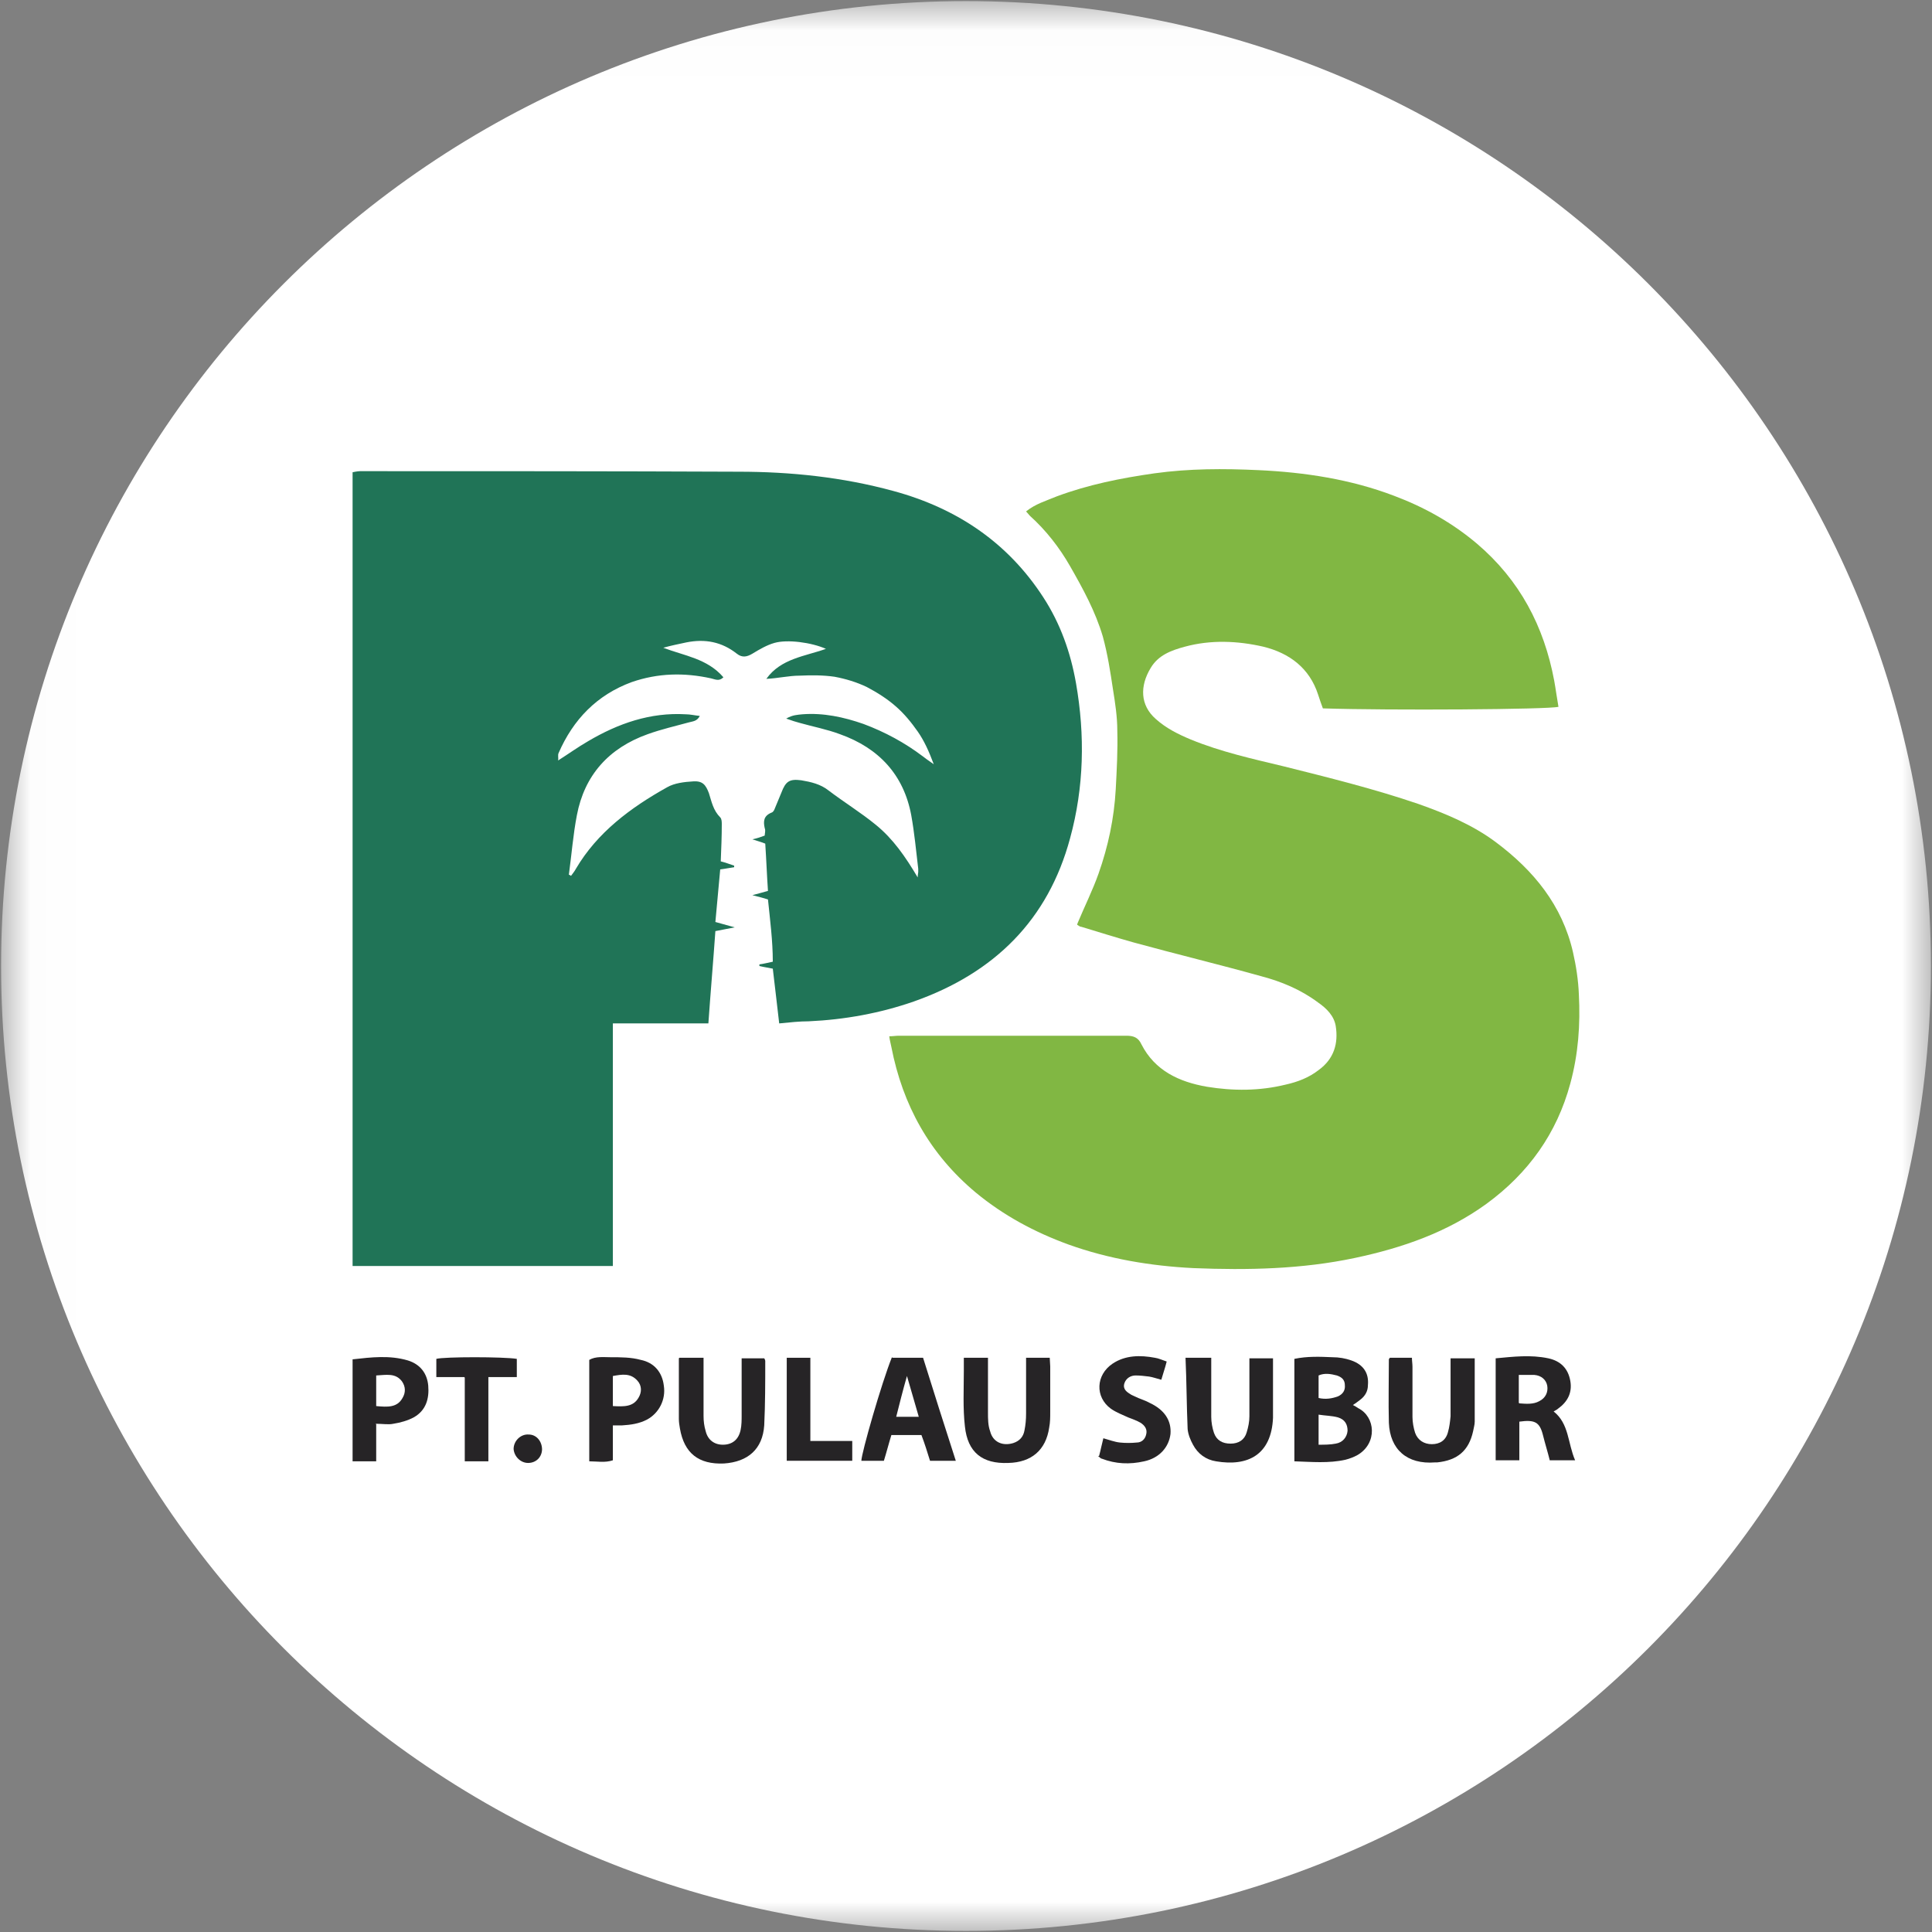
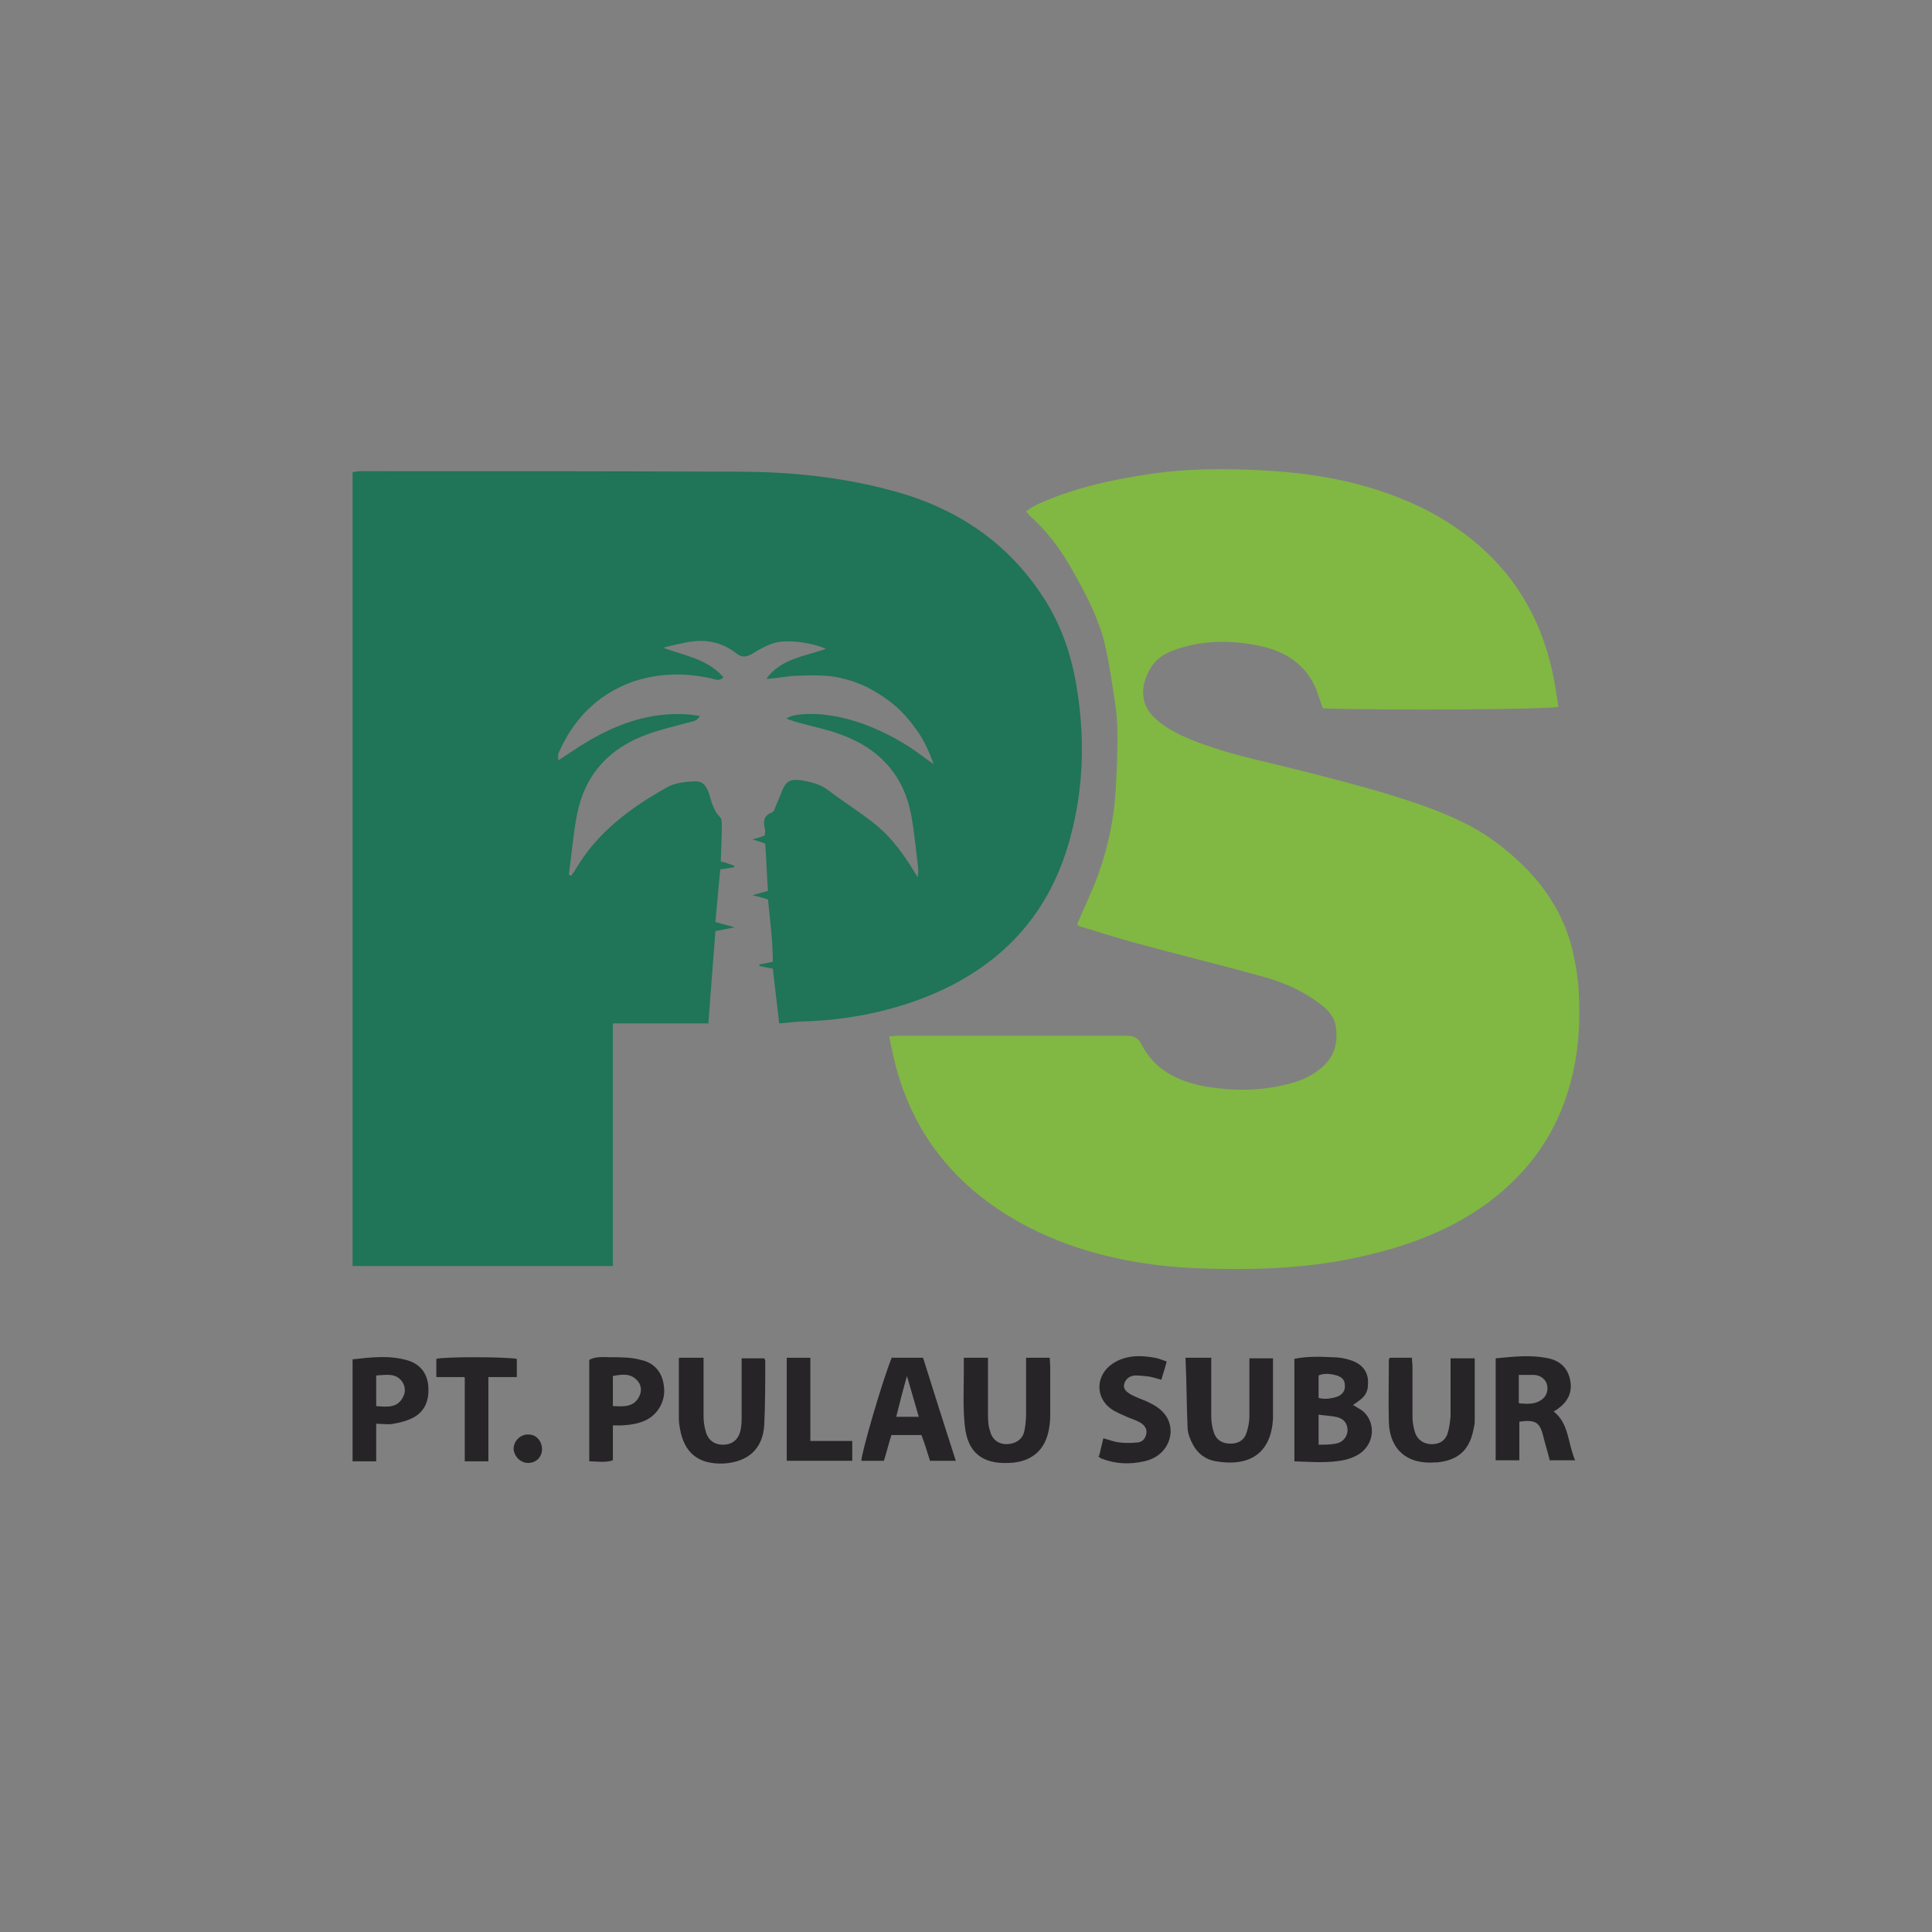
<svg xmlns="http://www.w3.org/2000/svg" width="32" height="32" viewBox="0 0 32 32" fill="none">
  <rect x="0" y="0" width="32" height="32" fill="#808080" stroke="none" />
  <g clip-path="url(#clip0_2737_123492)">
    <mask id="mask0_2737_123492" style="mask-type:luminance" maskUnits="userSpaceOnUse" x="0" y="0" width="32" height="32">
      <path d="M31.991 0.018H0.018V31.991H31.991V0.018Z" fill="white" />
    </mask>
    <g mask="url(#mask0_2737_123492)">
-       <path d="M16 31.982C24.826 31.982 31.982 24.827 31.982 16C31.982 7.173 24.826 0.018 16 0.018C7.173 0.018 0.018 7.173 0.018 16C0.018 24.827 7.173 31.982 16 31.982Z" fill="white" />
      <path d="M9.244 12.596C9.413 12.489 9.573 12.373 9.742 12.276C10.24 11.982 10.773 11.796 11.36 11.831C11.431 11.831 11.502 11.849 11.591 11.858C11.546 11.947 11.475 11.947 11.413 11.964C11.182 12.027 10.951 12.08 10.729 12.16C10.08 12.391 9.68 12.844 9.555 13.502C9.493 13.822 9.467 14.16 9.422 14.489C9.431 14.489 9.449 14.498 9.458 14.507C9.484 14.471 9.52 14.427 9.538 14.391C9.893 13.787 10.444 13.378 11.049 13.04C11.173 12.969 11.333 12.951 11.484 12.942C11.635 12.933 11.689 12.996 11.742 13.138C11.787 13.28 11.813 13.422 11.929 13.538C11.955 13.564 11.955 13.618 11.955 13.653C11.955 13.849 11.947 14.044 11.938 14.267C12.009 14.284 12.08 14.311 12.16 14.338C12.16 14.338 12.16 14.356 12.16 14.364C12.089 14.373 12.009 14.391 11.929 14.4C11.902 14.693 11.875 14.978 11.849 15.271C11.947 15.298 12.035 15.324 12.169 15.36C12.035 15.387 11.947 15.404 11.849 15.422C11.813 15.929 11.769 16.436 11.733 16.951H10.151V20.969H5.84V7.822C5.84 7.822 5.92 7.804 5.964 7.804C8.053 7.804 10.142 7.804 12.231 7.813C13.093 7.813 13.955 7.902 14.8 8.133C15.849 8.418 16.693 8.987 17.28 9.893C17.564 10.329 17.733 10.809 17.822 11.316C17.973 12.178 17.955 13.04 17.724 13.884C17.36 15.236 16.471 16.116 15.138 16.587C14.578 16.782 13.991 16.889 13.395 16.916C13.244 16.916 13.084 16.933 12.906 16.951C12.871 16.64 12.835 16.347 12.8 16.044C12.72 16.027 12.649 16.018 12.578 16C12.578 15.991 12.578 15.982 12.578 15.973C12.649 15.964 12.711 15.947 12.8 15.929C12.8 15.582 12.755 15.244 12.72 14.898C12.64 14.871 12.56 14.853 12.462 14.827C12.56 14.8 12.631 14.782 12.72 14.756C12.702 14.498 12.693 14.24 12.675 13.973C12.613 13.947 12.542 13.929 12.462 13.902C12.542 13.884 12.595 13.867 12.666 13.84C12.666 13.804 12.684 13.76 12.666 13.716C12.64 13.6 12.649 13.511 12.782 13.458C12.809 13.449 12.826 13.413 12.835 13.387C12.871 13.298 12.906 13.218 12.942 13.129C13.013 12.942 13.075 12.898 13.271 12.924C13.431 12.951 13.591 12.987 13.724 13.093C13.982 13.289 14.258 13.458 14.507 13.662C14.791 13.893 14.995 14.187 15.2 14.533C15.2 14.48 15.209 14.462 15.209 14.444C15.209 14.427 15.209 14.409 15.209 14.391C15.173 14.089 15.146 13.796 15.093 13.502C14.969 12.836 14.56 12.391 13.911 12.16C13.698 12.08 13.466 12.036 13.244 11.973C13.182 11.956 13.12 11.938 13.022 11.902C13.129 11.84 13.209 11.84 13.289 11.831C13.635 11.804 13.973 11.876 14.302 11.991C14.658 12.124 14.986 12.302 15.28 12.524C15.324 12.56 15.378 12.596 15.466 12.658C15.386 12.444 15.306 12.267 15.2 12.116C15.093 11.964 14.978 11.822 14.835 11.698C14.693 11.573 14.524 11.467 14.355 11.378C14.187 11.298 14.009 11.244 13.822 11.209C13.635 11.182 13.44 11.182 13.244 11.191C13.066 11.191 12.88 11.236 12.693 11.244C12.933 10.907 13.333 10.871 13.68 10.747C13.44 10.64 13.04 10.587 12.826 10.649C12.702 10.684 12.578 10.756 12.462 10.827C12.373 10.88 12.293 10.898 12.204 10.827C11.955 10.631 11.68 10.578 11.369 10.64C11.244 10.667 11.111 10.693 10.986 10.729C11.333 10.862 11.715 10.907 11.982 11.218C11.911 11.289 11.849 11.253 11.778 11.236C11.333 11.138 10.898 11.147 10.462 11.298C9.884 11.511 9.493 11.92 9.253 12.471C9.235 12.507 9.253 12.551 9.244 12.596C9.244 12.596 9.227 12.613 9.218 12.613C9.218 12.613 9.227 12.596 9.235 12.587" fill="#207457" />
      <path d="M17.849 15.289C17.964 15.013 18.097 14.747 18.195 14.471C18.355 14.018 18.453 13.556 18.48 13.075C18.497 12.755 18.515 12.427 18.506 12.098C18.506 11.876 18.471 11.644 18.435 11.422C18.391 11.129 18.346 10.835 18.266 10.542C18.142 10.124 17.937 9.751 17.724 9.378C17.546 9.067 17.324 8.782 17.057 8.542C17.04 8.524 17.022 8.498 16.995 8.471C17.146 8.347 17.333 8.293 17.502 8.222C18.026 8.027 18.56 7.92 19.12 7.84C19.697 7.76 20.266 7.76 20.844 7.787C21.608 7.822 22.373 7.938 23.093 8.213C23.591 8.4 24.053 8.658 24.462 9.004C25.173 9.609 25.573 10.373 25.742 11.271C25.768 11.413 25.786 11.556 25.813 11.707C25.653 11.751 23.031 11.769 21.911 11.733C21.884 11.662 21.857 11.582 21.831 11.502C21.689 11.067 21.36 10.818 20.924 10.711C20.497 10.613 20.053 10.595 19.626 10.711C19.395 10.773 19.182 10.853 19.057 11.067C18.88 11.36 18.88 11.68 19.146 11.911C19.315 12.062 19.511 12.16 19.724 12.249C20.222 12.453 20.746 12.569 21.262 12.693C22.009 12.88 22.764 13.067 23.493 13.316C23.946 13.476 24.391 13.662 24.773 13.947C25.404 14.418 25.875 14.995 26.053 15.769C26.106 16 26.142 16.24 26.151 16.471C26.177 16.969 26.142 17.458 26.009 17.947C25.786 18.773 25.315 19.431 24.622 19.938C23.973 20.409 23.235 20.667 22.444 20.835C21.564 21.022 20.666 21.04 19.768 21.004C19.066 20.969 18.364 20.853 17.697 20.613C17.137 20.409 16.622 20.133 16.16 19.751C15.395 19.111 14.951 18.302 14.764 17.342C14.755 17.289 14.737 17.235 14.729 17.164C14.791 17.164 14.835 17.155 14.889 17.155C16.142 17.155 17.395 17.155 18.657 17.155C18.773 17.155 18.853 17.182 18.906 17.298C19.128 17.733 19.529 17.92 19.991 18C20.426 18.071 20.862 18.071 21.297 17.964C21.493 17.92 21.68 17.849 21.84 17.724C22.097 17.538 22.169 17.28 22.124 16.995C22.097 16.827 21.973 16.702 21.831 16.604C21.546 16.391 21.226 16.258 20.889 16.169C20.186 15.973 19.484 15.804 18.773 15.609C18.488 15.529 18.204 15.44 17.911 15.351C17.884 15.351 17.857 15.324 17.84 15.316" fill="#81B743" />
      <path d="M21.84 23.155C21.955 23.182 22.062 23.164 22.16 23.129C22.239 23.093 22.284 23.031 22.275 22.942C22.275 22.853 22.222 22.809 22.142 22.782C22.044 22.756 21.937 22.738 21.84 22.782V23.155ZM21.84 23.929C21.937 23.929 22.035 23.929 22.124 23.911C22.239 23.893 22.311 23.804 22.32 23.698C22.32 23.591 22.275 23.511 22.16 23.476C22.062 23.449 21.955 23.449 21.84 23.431V23.929ZM21.439 24.204V22.507C21.653 22.462 21.866 22.471 22.071 22.48C22.177 22.48 22.284 22.498 22.382 22.533C22.586 22.604 22.675 22.747 22.657 22.942C22.657 23.04 22.613 23.12 22.533 23.182C22.497 23.209 22.453 23.244 22.408 23.271C22.444 23.289 22.471 23.307 22.497 23.324C22.782 23.467 22.817 23.902 22.488 24.098C22.426 24.133 22.355 24.16 22.284 24.178C22.008 24.24 21.724 24.213 21.439 24.204Z" fill="#262426" />
      <path d="M25.165 23.244C25.28 23.253 25.396 23.262 25.493 23.209C25.6 23.156 25.645 23.058 25.627 22.951C25.609 22.853 25.529 22.782 25.413 22.773C25.333 22.773 25.244 22.773 25.156 22.773V23.235L25.165 23.244ZM25.671 24.195C25.636 24.053 25.591 23.911 25.556 23.769C25.502 23.555 25.422 23.511 25.165 23.547V24.187H24.773V22.498C25.067 22.471 25.351 22.436 25.645 22.498C25.849 22.542 25.973 22.667 26.009 22.871C26.044 23.067 25.965 23.218 25.805 23.333C25.787 23.351 25.76 23.36 25.733 23.378C25.991 23.582 25.965 23.902 26.089 24.187H25.671V24.195Z" fill="#262426" />
      <path d="M11.253 22.489H11.653V22.764C11.653 22.996 11.653 23.218 11.653 23.449C11.653 23.538 11.662 23.618 11.689 23.707C11.724 23.849 11.831 23.929 11.973 23.929C12.124 23.929 12.231 23.849 12.266 23.689C12.284 23.609 12.284 23.52 12.284 23.431C12.284 23.164 12.284 22.889 12.284 22.622C12.284 22.587 12.284 22.551 12.284 22.498H12.658C12.658 22.498 12.675 22.524 12.675 22.542C12.675 22.898 12.675 23.253 12.658 23.609C12.631 24 12.391 24.213 11.991 24.24C11.573 24.258 11.333 24.071 11.262 23.662C11.253 23.609 11.244 23.556 11.244 23.502C11.244 23.173 11.244 22.844 11.244 22.498" fill="#262426" />
      <path d="M15.964 22.489H16.364C16.364 22.791 16.364 23.093 16.364 23.396C16.364 23.502 16.364 23.609 16.4 23.707C16.444 23.884 16.604 23.956 16.782 23.902C16.889 23.867 16.951 23.796 16.969 23.689C16.987 23.6 16.995 23.511 16.995 23.413C16.995 23.111 16.995 22.8 16.995 22.489H17.387C17.387 22.533 17.395 22.587 17.395 22.631C17.395 22.88 17.395 23.138 17.395 23.387C17.395 23.476 17.395 23.556 17.378 23.644C17.324 24.018 17.084 24.222 16.702 24.231C16.267 24.249 16.027 24.053 15.982 23.627C15.947 23.324 15.964 23.013 15.964 22.711C15.964 22.64 15.964 22.569 15.964 22.489Z" fill="#262426" />
      <path d="M23.022 22.489H23.386C23.386 22.542 23.395 22.587 23.395 22.64C23.395 22.916 23.395 23.191 23.395 23.467C23.395 23.556 23.413 23.653 23.439 23.733C23.484 23.858 23.591 23.92 23.715 23.92C23.848 23.92 23.946 23.858 23.982 23.724C24.008 23.636 24.017 23.547 24.026 23.458C24.026 23.191 24.026 22.916 24.026 22.649V22.498H24.426C24.426 22.853 24.426 23.2 24.426 23.547C24.426 23.6 24.408 23.653 24.399 23.707C24.328 24.027 24.142 24.187 23.804 24.222C23.795 24.222 23.777 24.222 23.768 24.222C23.306 24.258 23.022 24.009 23.004 23.564C22.995 23.218 23.004 22.862 23.004 22.516C23.004 22.516 23.004 22.507 23.022 22.489Z" fill="#262426" />
      <path d="M19.654 22.489H20.062V22.693C20.062 22.951 20.062 23.209 20.062 23.467C20.062 23.556 20.08 23.653 20.107 23.733C20.151 23.858 20.249 23.911 20.382 23.911C20.516 23.911 20.613 23.849 20.649 23.724C20.676 23.636 20.694 23.547 20.694 23.458C20.694 23.191 20.694 22.916 20.694 22.649V22.498H21.085C21.085 22.498 21.085 22.569 21.085 22.604C21.085 22.88 21.085 23.156 21.085 23.431C21.085 23.449 21.085 23.467 21.085 23.484C21.058 24.098 20.667 24.293 20.142 24.204C19.974 24.178 19.84 24.08 19.76 23.929C19.716 23.849 19.68 23.76 19.671 23.671C19.654 23.28 19.654 22.889 19.636 22.489" fill="#262426" />
      <path d="M15.022 22.791C14.951 23.04 14.898 23.253 14.844 23.467H15.218C15.155 23.244 15.093 23.04 15.022 22.791ZM14.782 22.489H15.289C15.467 23.058 15.644 23.618 15.831 24.195H15.404C15.36 24.053 15.316 23.911 15.262 23.769H14.764C14.72 23.911 14.684 24.053 14.64 24.195H14.267C14.267 24.071 14.604 22.898 14.773 22.48" fill="#262426" />
      <path d="M10.151 23.289C10.329 23.298 10.489 23.307 10.578 23.147C10.631 23.058 10.631 22.951 10.56 22.871C10.444 22.738 10.302 22.764 10.151 22.791V23.289ZM10.151 23.6V24.187C10.018 24.231 9.893 24.204 9.76 24.204V22.524C9.866 22.462 10 22.48 10.115 22.48C10.284 22.48 10.453 22.48 10.613 22.524C10.835 22.569 10.969 22.729 10.995 22.951C11.031 23.182 10.915 23.404 10.72 23.511C10.586 23.582 10.444 23.6 10.302 23.609C10.258 23.609 10.204 23.609 10.142 23.609" fill="#262426" />
      <path d="M6.231 22.782C6.231 22.969 6.231 23.129 6.231 23.289C6.418 23.307 6.578 23.316 6.667 23.155C6.72 23.067 6.72 22.969 6.658 22.88C6.551 22.738 6.4 22.773 6.231 22.782ZM6.231 23.591V24.204H5.84V22.515C6.151 22.48 6.453 22.444 6.755 22.533C6.96 22.596 7.075 22.747 7.093 22.951C7.111 23.164 7.058 23.36 6.853 23.476C6.755 23.529 6.631 23.564 6.515 23.582C6.435 23.6 6.338 23.582 6.222 23.582" fill="#262426" />
      <path d="M18.204 24.116C18.231 24.018 18.249 23.92 18.275 23.822C18.373 23.849 18.462 23.884 18.551 23.893C18.64 23.902 18.738 23.902 18.826 23.893C18.907 23.893 18.969 23.84 18.986 23.751C19.004 23.671 18.96 23.609 18.889 23.564C18.826 23.529 18.755 23.502 18.684 23.476C18.587 23.431 18.489 23.395 18.4 23.333C18.133 23.138 18.151 22.773 18.427 22.587C18.64 22.444 18.889 22.444 19.129 22.489C19.191 22.498 19.244 22.524 19.324 22.551C19.298 22.658 19.262 22.756 19.235 22.853C19.164 22.835 19.093 22.809 19.031 22.8C18.96 22.791 18.88 22.782 18.809 22.782C18.729 22.782 18.649 22.827 18.622 22.916C18.595 23.013 18.666 23.058 18.738 23.102C18.773 23.12 18.818 23.138 18.853 23.155C18.915 23.182 18.978 23.2 19.04 23.235C19.289 23.351 19.404 23.529 19.387 23.751C19.36 23.973 19.2 24.151 18.951 24.204C18.711 24.258 18.48 24.249 18.249 24.16C18.231 24.16 18.213 24.133 18.186 24.116" fill="#262426" />
      <path d="M7.689 22.809H7.227V22.507C7.36 22.471 8.338 22.471 8.56 22.507V22.809H8.089C8.089 23.058 8.089 23.289 8.089 23.52C8.089 23.742 8.089 23.973 8.089 24.204H7.698V22.818L7.689 22.809Z" fill="#262426" />
      <path d="M13.031 22.489H13.422V23.867H14.116V24.195H13.031V22.48V22.489Z" fill="#262426" />
      <path d="M8.978 24C8.978 24.133 8.88 24.231 8.747 24.231C8.622 24.231 8.516 24.124 8.507 24C8.507 23.867 8.622 23.751 8.756 23.76C8.889 23.76 8.978 23.876 8.978 24.009" fill="#262426" />
    </g>
  </g>
  <defs>
    <clipPath id="clip0_2737_123492">
      <rect width="32" height="32" fill="white" />
    </clipPath>
  </defs>
</svg>